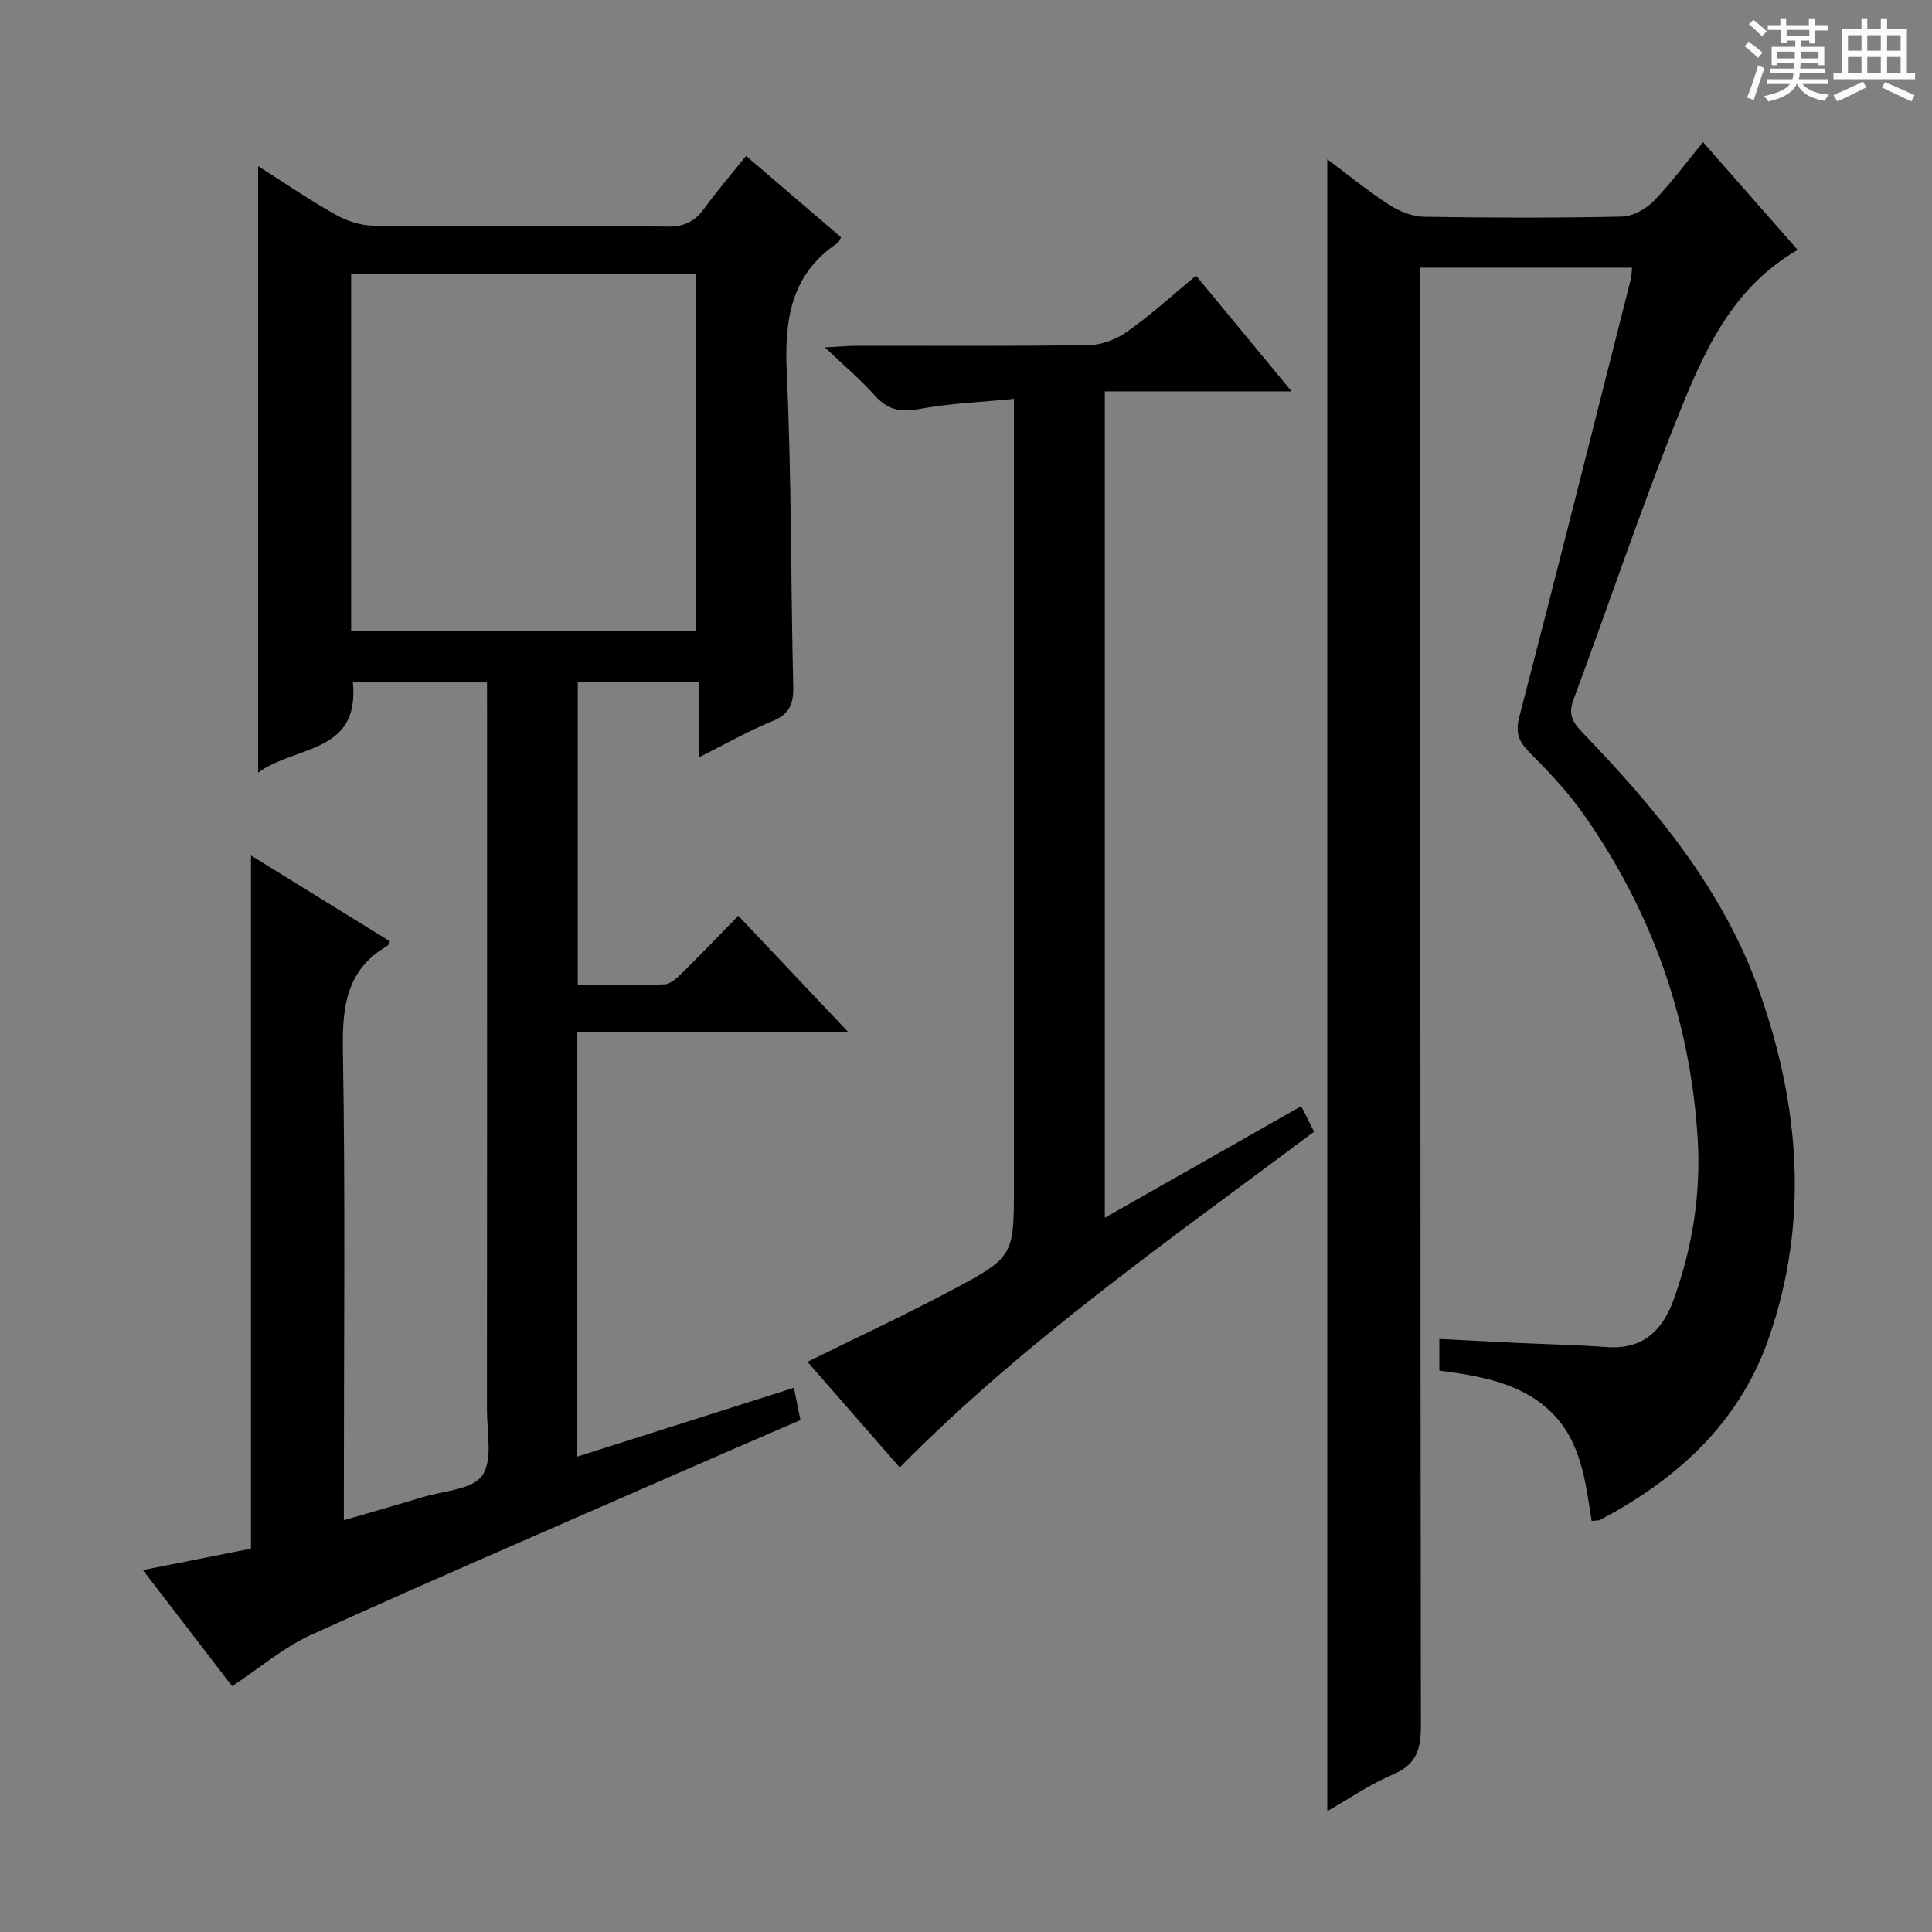
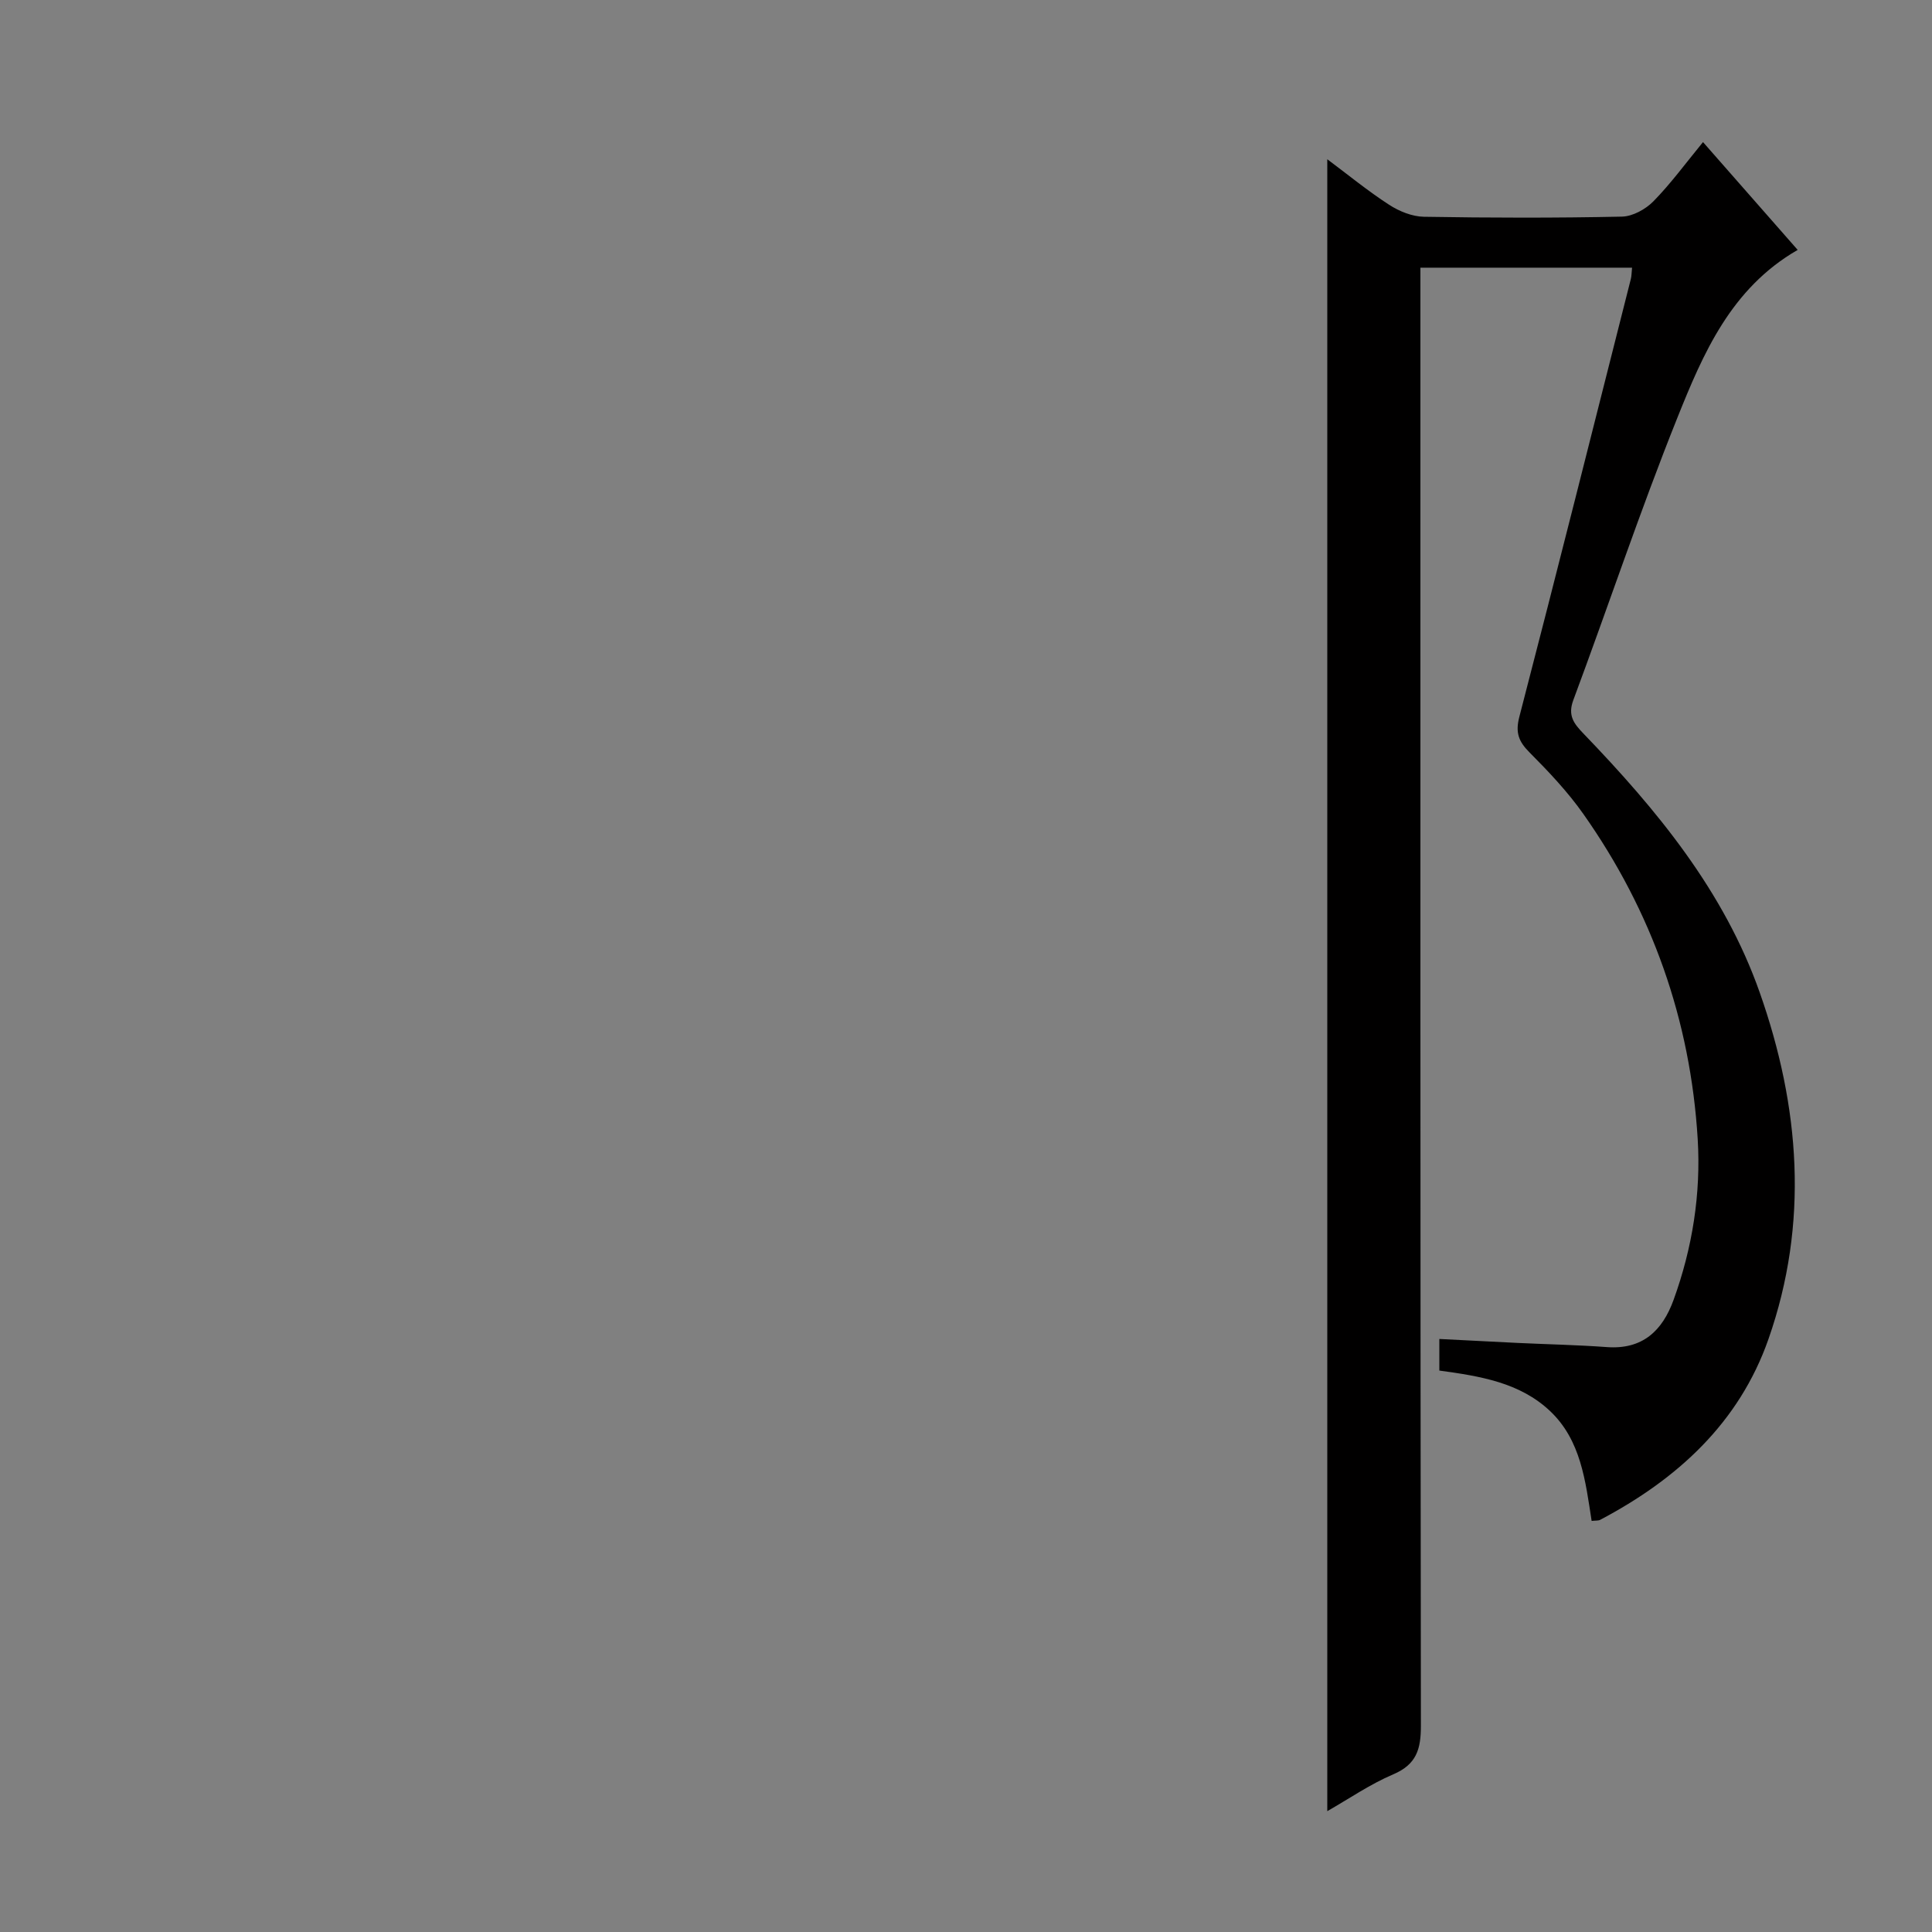
<svg xmlns="http://www.w3.org/2000/svg" enable-background="new 0 0 400 400" viewBox="0 0 400 400">
  <rect x="0" y="0" width="400" height="400" fill="#808080" stroke="none" />
-   <path d="m361.2 9.6.8-1c.9.7 1.9 1.4 2.9 2.3l-.9 1.1c-1-1-2-1.8-2.8-2.4zm.5 10.6c.9-2.1 1.6-4.3 2.3-6.7.4.2.8.4 1.3.6-.7 2.1-1.5 4.3-2.2 6.6zm.4-15.2.9-.9c1 .8 2 1.6 2.8 2.4l-1 1c-.9-.9-1.8-1.7-2.7-2.5zm12.5-1.2h1.2v1.4h2.7v1.1h-2.7v2.7h-1.2v-.6h-1.8v1.3h4.9v3.8h-1.2v-.5h-3.7c0 .4-.1.9-.1 1.2h5.1v1h-5.2c0 .5-.1.9-.2 1.2h6v1h-5.2c1.1 1.3 2.9 2 5.5 2.2-.4.4-.7.8-.9 1.3-2.9-.5-4.8-1.6-5.7-3.5h-.1c-.8 1.7-2.7 2.9-5.9 3.6-.2-.4-.6-.8-.9-1.1 2.8-.6 4.6-1.4 5.4-2.5h-4.8v-1h5.3c.1-.3.2-.7.2-1.2h-4.9v-1h5c0-.4 0-.8.1-1.2h-3.5v.5h-1.2v-3.8h4.9v-1.3h-1.8v.5h-1.2v-2.7h-2.7v-1h2.6v-1.4h1.2v1.4h4.7v-1.4zm-6.6 8.3h3.6c0-.4 0-.9 0-1.4h-3.6zm1.9-4.6h4.7v-1.3h-4.7zm6.6 3.2h-3.7v1.4h3.7z" fill="#fafbfa" />
-   <path d="m385.3 3.8h1.3v2.2h2.8v-2.2h1.3v2.2h4.1v9.1h1.7v1.3h-16.9v-1.3h1.7v-9.1h4.1v-2.2zm.4 13.1.7 1.2c-1.8.9-3.8 1.9-6 2.9-.2-.4-.5-.8-.8-1.3 2.3-1 4.3-1.9 6.1-2.8zm-3.1-6.4h2.8v-3.2h-2.8zm0 4.6h2.8v-3.3h-2.8zm4-4.6h2.8v-3.2h-2.8zm0 4.6h2.8v-3.3h-2.8zm3.7 1.9c2.1.9 4.1 1.8 6.1 2.7l-.7 1.3c-2.2-1.1-4.2-2-6.1-2.9zm3.2-9.7h-2.8v3.2h2.8zm-2.8 7.8h2.8v-3.3h-2.8z" fill="#fafbfa" />
  <g fill="#010000">
-     <path d="m100.83 141.29c-9.85 0-18.8 0-27.77 0 1.43 14.84-11.88 13-19.62 18.67 0-42.36 0-83.65 0-125.56 5.44 3.45 10.6 6.99 16.03 10.04 2.32 1.31 5.2 2.25 7.84 2.28 20.33.18 40.66.01 60.99.19 3.4.03 5.57-1.08 7.5-3.73 2.63-3.63 5.56-7.03 8.66-10.9 6.7 5.73 13.21 11.31 19.68 16.85-.35.61-.45 1-.69 1.16-9.75 6.52-11.06 15.91-10.56 26.86.99 21.61.82 43.27 1.34 64.91.09 3.63-.73 5.79-4.31 7.24-4.86 1.98-9.46 4.62-15.17 7.47 0-5.65 0-10.48 0-15.49-8.78 0-16.74 0-25.13 0v62.63c6.08 0 12.03.13 17.97-.11 1.24-.05 2.58-1.33 3.6-2.33 3.8-3.73 7.48-7.59 11.67-11.87 7.53 7.97 14.8 15.65 22.83 24.15-19.23 0-37.54 0-56.17 0v87.83c14.96-4.75 29.67-9.43 44.85-14.25.49 2.45.87 4.32 1.35 6.68-8.42 3.65-16.77 7.23-25.09 10.88-25.41 11.13-50.89 22.11-76.16 33.56-5.68 2.57-10.6 6.82-16.41 10.66-5.93-7.73-11.95-15.56-18.47-24.04 8-1.59 15.38-3.06 22.37-4.44 0-47.88 0-95.44 0-143.51 9.4 5.8 19.1 11.8 28.79 17.78-.33.62-.37.82-.49.89-8.48 4.89-9.43 12.48-9.27 21.57.52 30.32.2 60.65.2 90.98v6.4c5.77-1.68 11.07-3.18 16.34-4.78 4.27-1.3 10.22-1.53 12.29-4.45 2.24-3.16 1-8.89 1-13.5.04-48.16.02-96.31.02-144.47-.01-1.98-.01-3.94-.01-6.25zm-28.13-10.65h71.43c0-24.88 0-49.39 0-73.89-24.02 0-47.58 0-71.43 0z" />
    <path d="m274.8 32.97c4.3 3.21 8.39 6.57 12.81 9.43 2.08 1.35 4.77 2.44 7.2 2.48 13.66.23 27.33.26 40.99-.03 2.24-.05 4.92-1.53 6.54-3.19 3.59-3.66 6.65-7.86 10.25-12.24 6.62 7.54 13.04 14.85 19.6 22.32-13.82 7.96-19.59 21.48-24.94 34.83-7.71 19.24-14.27 38.94-21.51 58.37-1.19 3.19.09 4.85 2.07 6.91 15.22 15.8 29.11 32.6 36.52 53.63 8.33 23.65 10.23 47.74 1.81 71.77-6.09 17.37-18.89 29-34.85 37.42-.38.2-.92.12-1.76.22-1.28-8.26-2.21-16.73-8.64-22.78-6.25-5.87-14.4-7.19-22.89-8.35 0-2.05 0-4.1 0-6.54 5.42.27 10.83.56 16.23.82 6.14.29 12.3.41 18.43.86 7.4.55 11.51-3.36 13.84-9.78 3.9-10.76 5.68-21.97 4.99-33.31-1.5-24.6-9.46-47.12-23.67-67.28-3.24-4.6-7.17-8.75-11.15-12.75-2.25-2.26-2.96-4.08-2.11-7.36 7.84-30.19 15.44-60.44 23.09-90.67.16-.63.14-1.3.25-2.33-14.52 0-28.87 0-43.82 0v6.43c0 98.48-.03 196.96.1 295.44.01 4.86-.9 8.01-5.73 10.07-4.81 2.05-9.21 5.09-13.65 7.62 0-114.05 0-227.72 0-342.01z" />
-     <path d="m247.63 57.07c6.48 7.84 12.8 15.5 19.78 23.96-13.34 0-25.84 0-38.67 0v171.09c13.84-7.86 27.16-15.43 40.67-23.1 1.01 2.02 1.83 3.63 2.66 5.29-29.54 22.13-59.76 43.13-85.79 69.51-6.4-7.33-12.84-14.71-19.1-21.87 10.11-4.99 20.14-9.65 29.88-14.84 12.96-6.9 12.86-7.08 12.86-21.88 0-51.8 0-103.6 0-155.41 0-1.99 0-3.98 0-7.24-6.77.68-13.33.92-19.71 2.12-3.96.75-6.57.02-9.18-2.91-2.83-3.18-6.13-5.94-10.24-9.86 3.25-.17 4.98-.34 6.72-.34 15.99-.02 31.98.12 47.97-.14 2.71-.04 5.76-1.26 8-2.86 4.86-3.44 9.29-7.49 14.15-11.52z" />
  </g>
</svg>